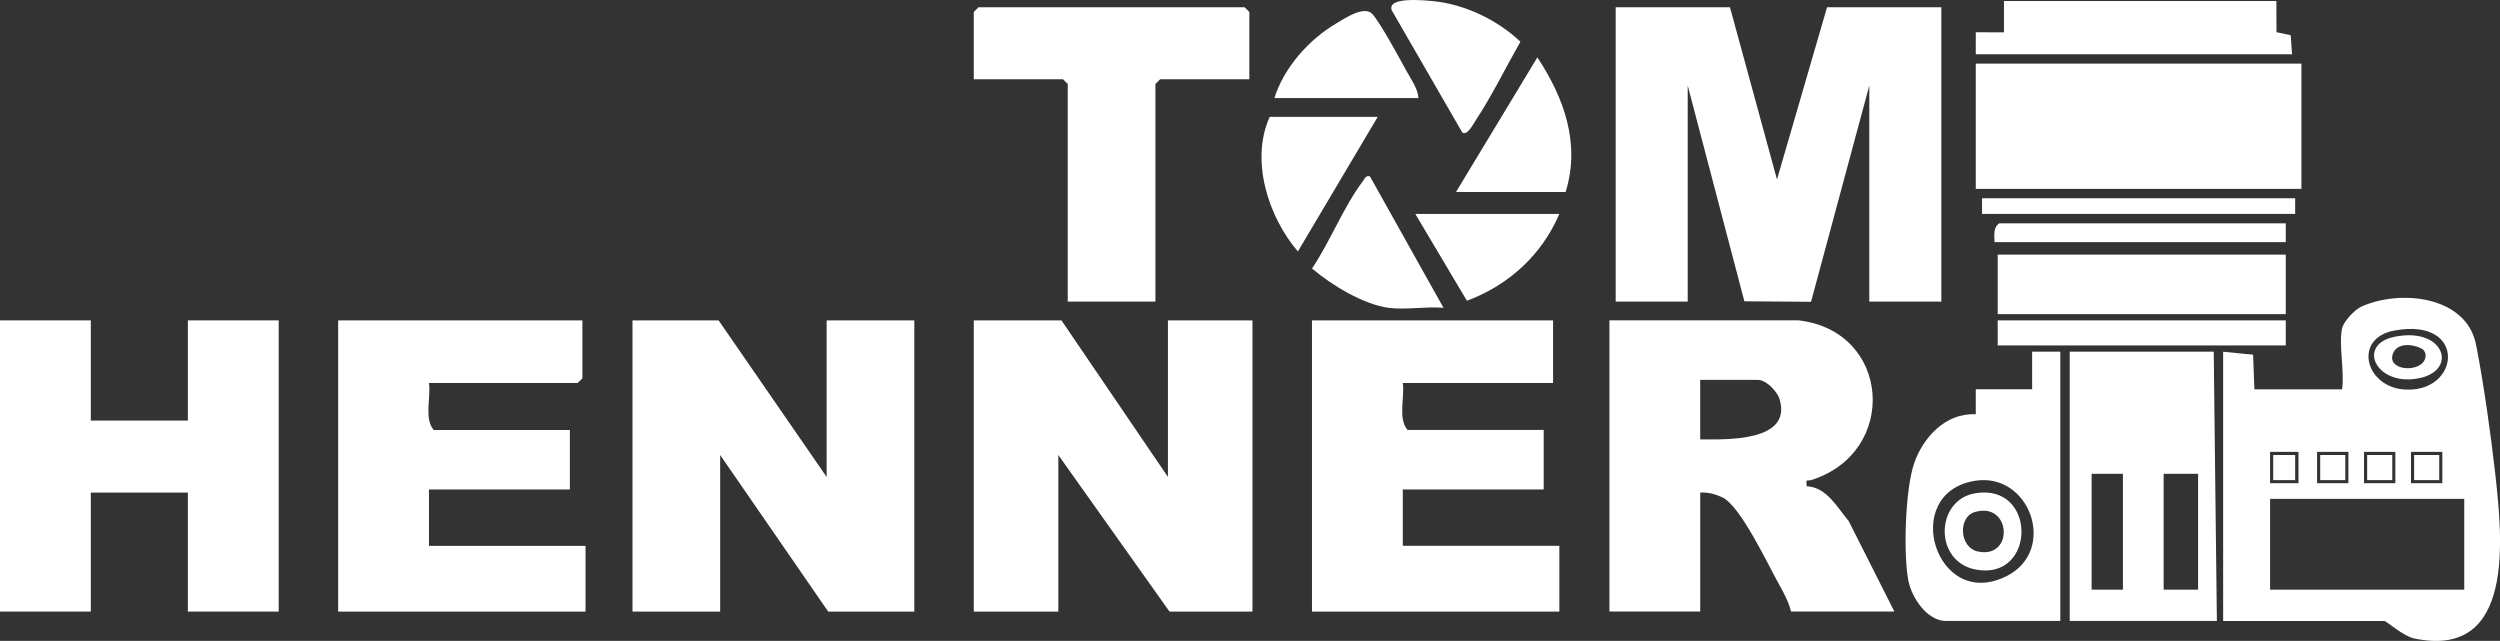
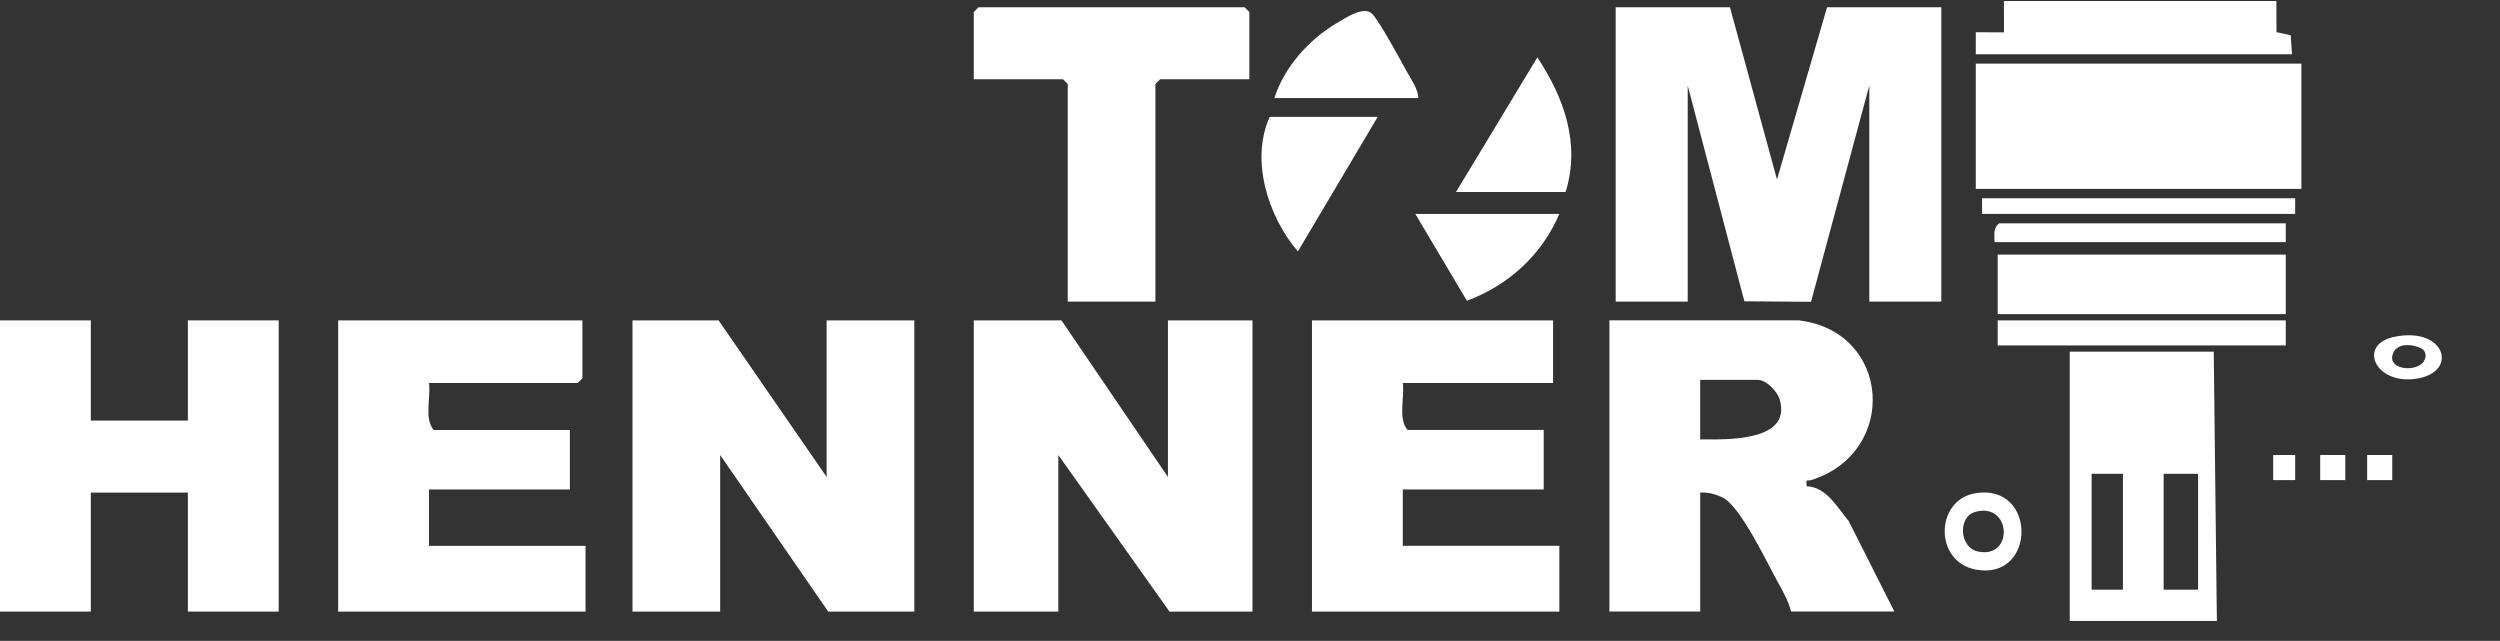
<svg xmlns="http://www.w3.org/2000/svg" viewBox="0 0 765.03 196.12">
  <rect x="0" y="0" width="765.03" height="196.12" fill="#333333" stroke="none" />
  <defs>
    <style>
      .cls-1 {
        fill: #fff;
      }
    </style>
  </defs>
  <g id="lentille">
    <path class="cls-1" d="M421.6,35.76l-24.43,41.18c-9.16-10.66-14.61-28.05-8.62-41.18h33.06Z" />
    <path class="cls-1" d="M479.09,58.76h-33.54l24.9-41.2c8.17,12.33,13.25,26.44,8.64,41.2Z" />
-     <path class="cls-1" d="M424.95,94.21c-7.77-1.05-17.52-7-23.46-12.05,5.45-8.05,9.73-18.99,15.48-26.6.62-.82.88-1.9,2.23-1.61l22.53,40.25c-5.28-.5-11.65.69-16.77,0Z" />
-     <path class="cls-1" d="M447.48,40.55l-21.58-37.37c-1.55-4.22,9.61-3.11,12.45-2.85,9.71.88,19.9,5.76,26.91,12.44-4.48,7.86-8.59,16.32-13.56,23.88-.7,1.07-2.7,5.02-4.22,3.91Z" />
+     <path class="cls-1" d="M447.48,40.55l-21.58-37.37Z" />
    <path class="cls-1" d="M389.98,30.01c2.95-9.37,10.52-17.85,18.87-22.81,2.8-1.66,8.68-5.65,11.16-2.85s8.17,13.34,10.38,17.35c1.4,2.54,3.5,5.41,3.67,8.31h-44.08Z" />
    <path class="cls-1" d="M477.17,65.46c-5.33,12.56-15.57,21.84-28.28,26.58l-15.79-26.58h44.08Z" />
  </g>
  <g id="appareil">
    <g>
-       <path class="cls-1" d="M716.72,100.44c.44-2.01,3.79-5.65,5.83-6.58,11.8-5.38,32.17-3.4,35.15,11.6,2.27,11.43,4.53,27.52,5.84,39.2,2.22,19.82,6.31,57.29-24.83,50.7-3.27-.69-8.43-5.32-9.05-5.32h-49.35v-82.4l9.16.9.41,10.61h26.83c.8-5.38-1.09-13.76,0-18.69ZM732.75,101.14c-12.69,2.33-9.03,16.98,2.65,18.02,17.52,1.56,19.93-22.17-2.65-18.02ZM703.36,147.87v-9.59h-8.69v9.59s8.69,0,8.69,0ZM718.64,138.28h-9.59v9.59h9.59v-9.59ZM733.01,138.28h-9.59v9.59h9.59v-9.59ZM747.38,138.28h-9.59v9.59h9.59v-9.59ZM754.09,152.66h-59.41v27.79h59.41v-27.79Z" />
      <rect class="cls-1" x="604.61" y="19.47" width="99.65" height="38.33" />
      <path class="cls-1" d="M677.43,107.62l.96,82.4h-45.03v-82.4h44.08ZM649.64,144.99h-9.58v35.45h9.58v-35.45ZM672.64,144.99h-10.54v35.45h10.54v-35.45Z" />
-       <path class="cls-1" d="M630.48,107.62v82.4h-34.97c-5.85,0-10.56-7.21-11.54-12.41-1.56-8.22-.94-27.79,1.74-35.71s9.59-15.62,18.9-15.12v-7.66h17.25v-11.5s8.62,0,8.62,0ZM604.37,147.13c-23.22,3.72-11.93,40.35,9.88,29.06,15.38-7.96,6.91-31.75-9.88-29.06Z" />
      <rect class="cls-1" x="611.32" y="77.92" width="88.15" height="18.21" />
      <polygon class="cls-1" points="696.6 .31 696.63 9.85 700.98 10.78 701.39 16.6 604.61 16.6 604.61 9.88 613.24 9.89 613.23 .31 696.6 .31" />
      <rect class="cls-1" x="611.32" y="98.04" width="88.15" height="7.67" />
      <path class="cls-1" d="M699.47,68.34v5.75h-89.11c-.04-2.06-.5-4.43,1.44-5.75h87.67Z" />
      <rect class="cls-1" x="606.53" y="60.67" width="95.82" height="4.79" />
      <path class="cls-1" d="M732.75,103.06c16.13-3.31,20.05,11.85,5.25,12.99-11.45.89-16.37-10.71-5.25-12.99ZM741.41,106.9c-2.74-1.65-7.9-2.26-9.18,1.41-1.85,5.3,8.79,5.83,9.9,1.32h0c.32-.94.07-1.98-.65-2.66l-.07-.07Z" />
      <rect class="cls-1" x="695.63" y="139.24" width="6.72" height="7.68" />
      <rect class="cls-1" x="710.01" y="139.24" width="7.68" height="7.68" />
      <rect class="cls-1" x="724.38" y="139.24" width="7.68" height="7.68" />
-       <rect class="cls-1" x="738.75" y="139.24" width="7.68" height="7.68" />
      <path class="cls-1" d="M604.36,150.96c19.04-3.32,18.86,26.87.21,23.33-12.8-2.43-12.38-21.2-.21-23.33ZM604.34,156.68c-5.22,1.53-4.81,10.9.97,12.1,11.1,2.29,10.16-15.37-.97-12.1Z" />
    </g>
  </g>
  <g id="Henner">
    <polygon class="cls-1" points="219.9 98.04 252.96 145.95 252.96 98.04 279.79 98.04 279.79 187.15 253.44 187.15 220.38 139.24 220.38 187.15 193.55 187.15 193.55 98.04 219.9 98.04" />
    <polygon class="cls-1" points="324.82 98.04 357.4 145.95 357.4 98.04 383.27 98.04 383.27 187.15 357.88 187.15 323.86 139.24 323.86 187.15 297.99 187.15 297.99 98.04 324.82 98.04" />
    <path class="cls-1" d="M550.47,98.04c28.2,3.33,30.64,40.38,3.82,48.86-1.31.41-1.73-.66-1.42,1.91,6.08.22,9.35,6.5,12.85,10.63l13.98,27.7h-31.62c-.68-2.85-2.24-5.76-3.67-8.31-3.5-6.23-11.83-24.11-17.41-26.67-2.1-.96-4.37-1.57-6.71-1.43v36.41h-27.79v-89.11h57.97ZM520.29,134.45c7.89.05,28.2.81,24.29-12.28-.72-2.43-4.16-5.92-6.57-5.92h-17.73v18.21Z" />
    <polygon class="cls-1" points="27.79 98.04 27.79 128.7 57.49 128.7 57.49 98.04 85.28 98.04 85.28 187.15 57.49 187.15 57.49 150.74 27.79 150.74 27.79 187.15 0 187.15 0 98.04 27.79 98.04" />
    <path class="cls-1" d="M178.22,98.04v17.73l-1.44,1.44h-45.51c.64,4.54-1.55,10.77,1.44,14.37h41.68v18.21h-43.12v17.25h47.91v20.12h-75.7v-89.11h74.74Z" />
    <path class="cls-1" d="M475.26,98.04v19.16h-45.99c.64,4.54-1.55,10.77,1.44,14.37h41.68v18.21h-43.12v17.25h47.91v20.12h-75.7v-89.11h73.78Z" />
  </g>
  <g id="Tom">
    <polygon class="cls-1" points="529.39 2.22 543.78 54.93 559.1 2.22 594.07 2.22 594.07 92.29 572.03 92.29 572.03 26.18 554.2 92.35 533.8 92.2 516.46 26.18 516.46 92.29 494.42 92.29 494.42 2.22 529.39 2.22" />
    <polygon class="cls-1" points="382.31 24.26 355.01 24.26 353.57 25.7 353.57 92.29 326.74 92.29 326.74 25.7 325.3 24.26 297.99 24.26 297.99 3.66 299.43 2.22 380.88 2.22 382.31 3.66 382.31 24.26" />
  </g>
</svg>